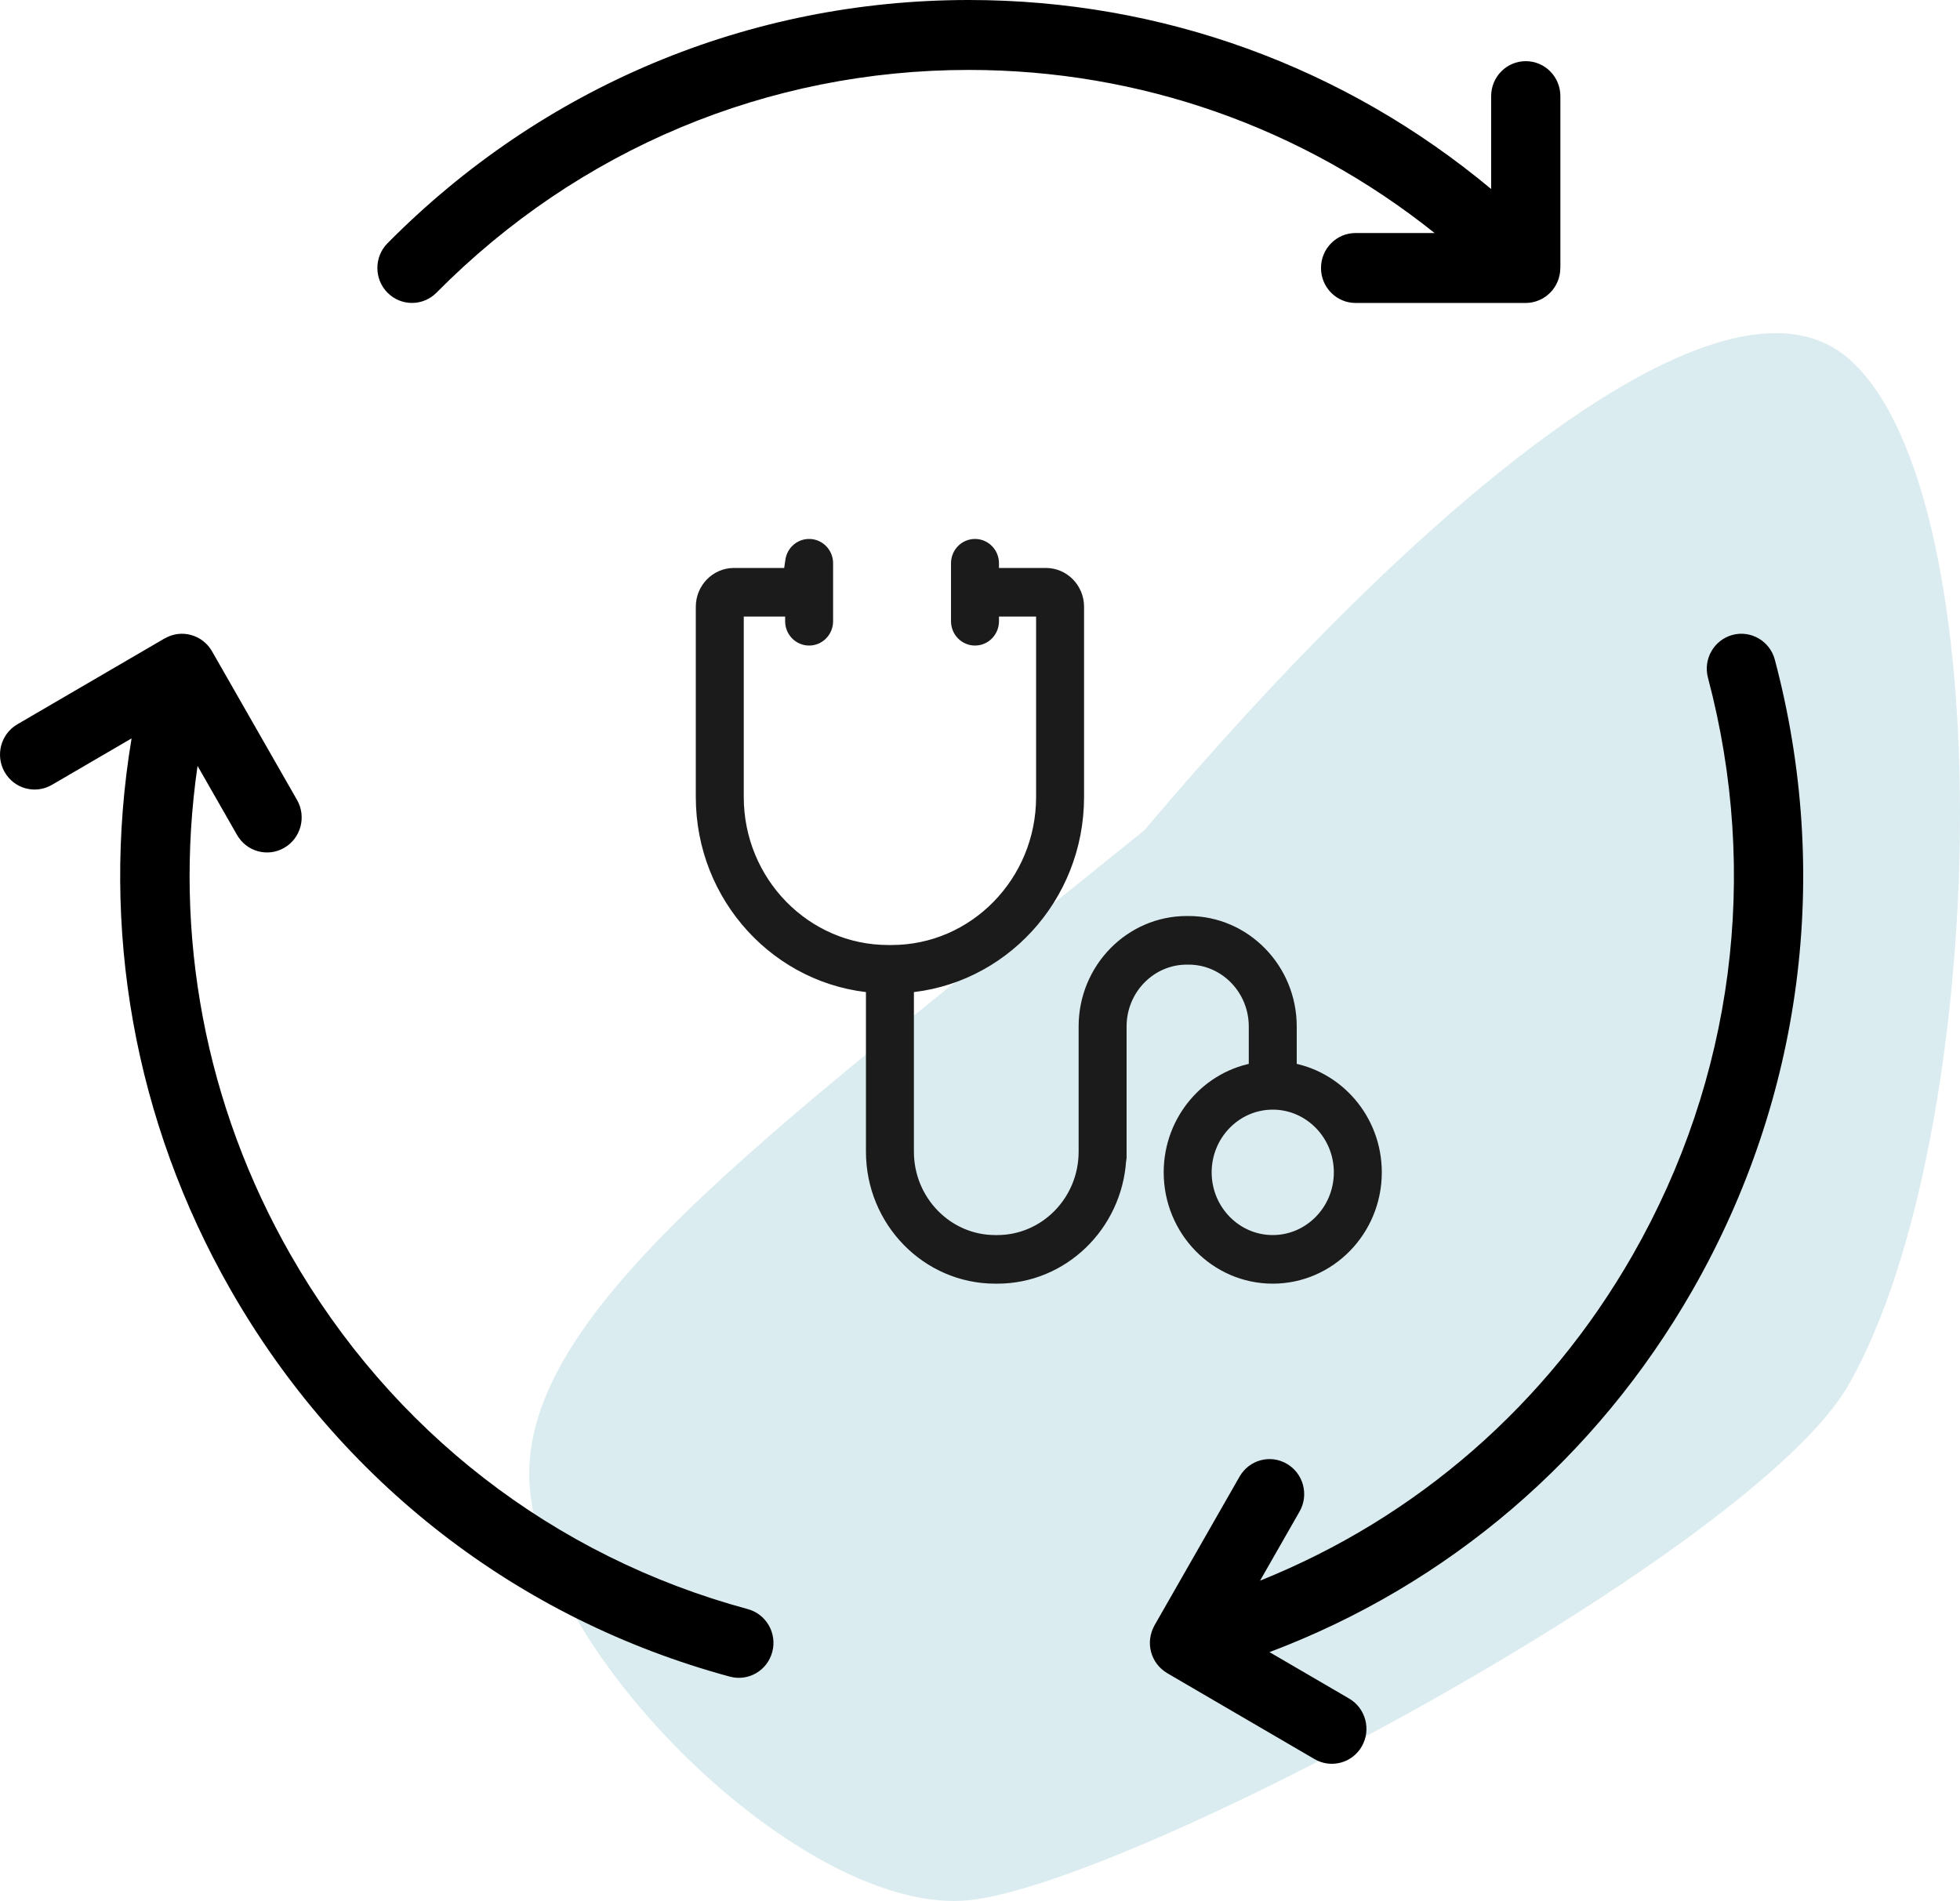
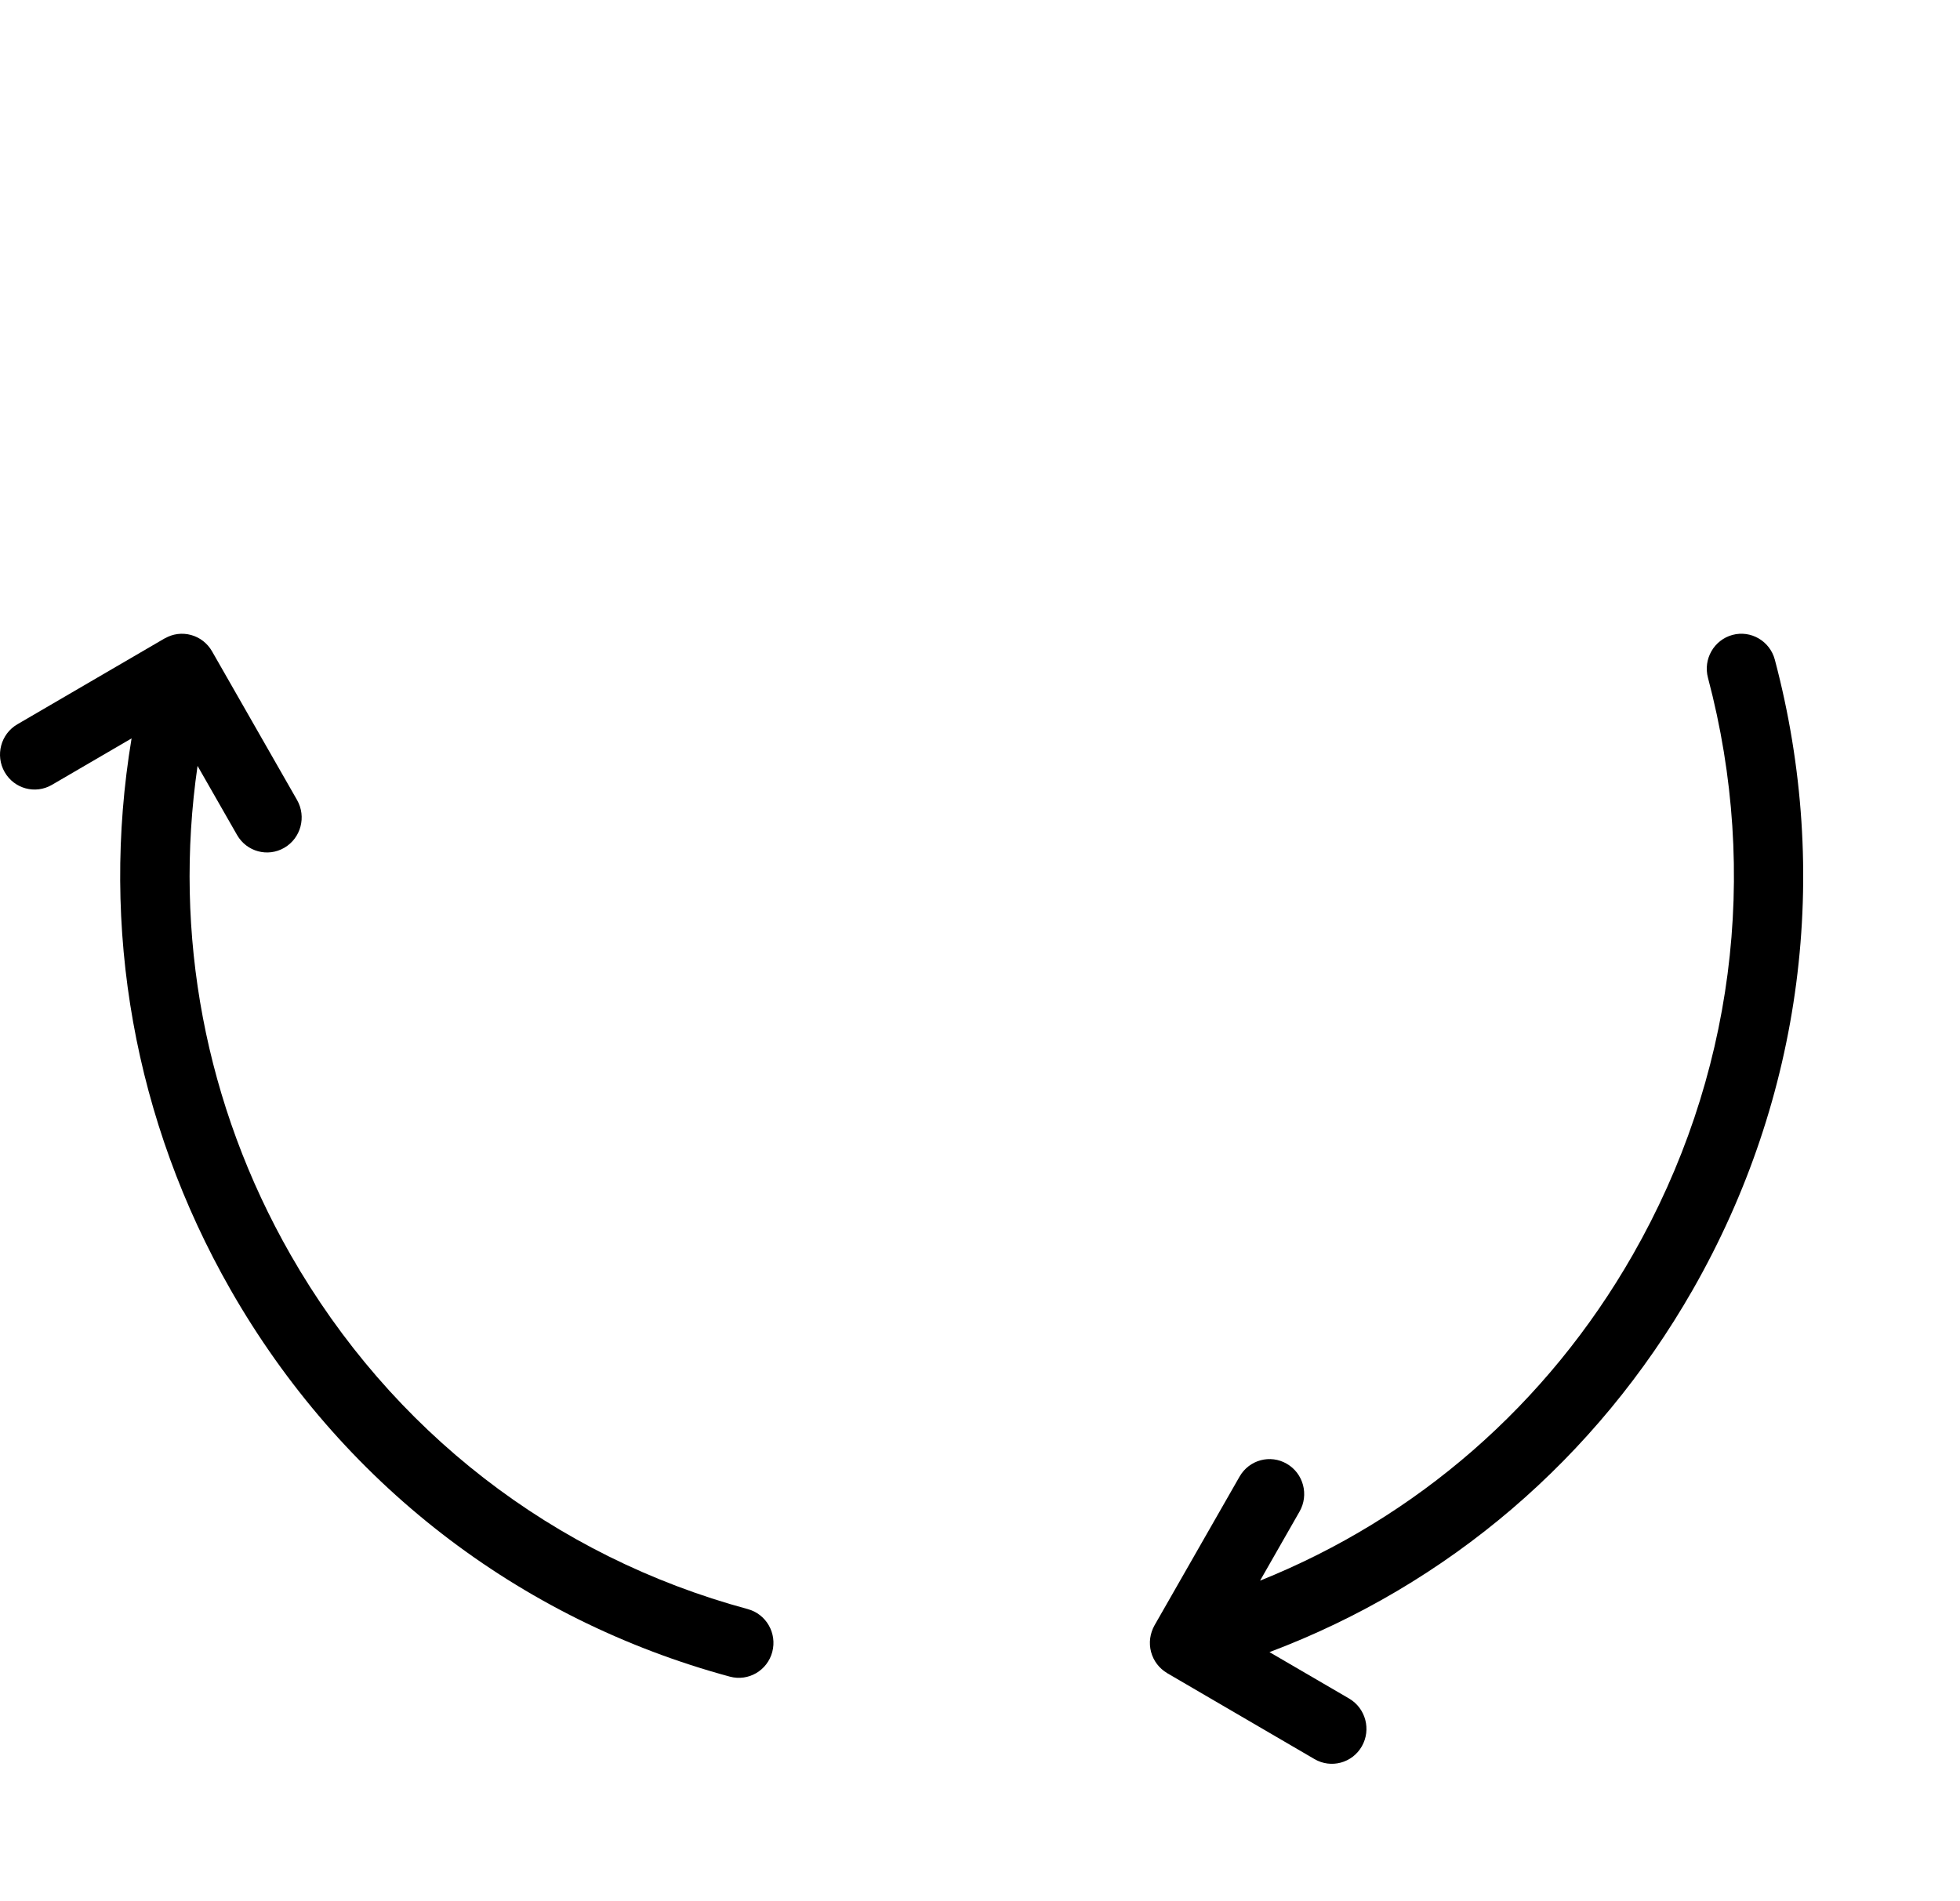
<svg xmlns="http://www.w3.org/2000/svg" width="100" height="97" viewBox="0 0 100 97" fill="none">
-   <path d="M94.323 18.304C87.952 12.752 72.442 25.707 58.388 42.362C40.117 57.168 27 66.42 27 75.211C27 84.001 41.054 97.881 49.486 96.956C57.919 96.031 89.49 79.128 94.323 70.653C101.487 58.093 102.287 25.244 94.323 18.304Z" fill="#DBECF0" />
-   <path d="M77.844 3.121C76.869 3.121 76.079 3.919 76.079 4.906V9.645C68.591 3.4 59.27 0 49.433 0C38.228 0 27.692 4.408 19.771 12.412C19.081 13.108 19.081 14.239 19.771 14.935C20.461 15.632 21.578 15.632 22.269 14.935C29.524 7.606 39.171 3.568 49.433 3.568C58.164 3.568 66.447 6.502 73.194 11.89H69.165C68.187 11.89 67.398 12.688 67.398 13.675C67.398 14.661 68.187 15.459 69.165 15.459H77.844C78.074 15.459 78.301 15.412 78.516 15.322C78.949 15.142 79.295 14.793 79.474 14.356C79.561 14.142 79.605 13.919 79.607 13.693C79.607 13.687 79.611 13.68 79.611 13.674V4.906C79.612 3.919 78.823 3.121 77.844 3.121Z" fill="black" />
  <path d="M0.237 39.396C0.726 40.249 1.805 40.541 2.65 40.047L6.713 37.677C5.104 47.351 6.848 57.204 11.765 65.811C17.369 75.612 26.416 82.623 37.239 85.552C38.181 85.806 39.15 85.243 39.402 84.29C39.654 83.338 39.095 82.361 38.153 82.106C28.242 79.424 19.957 73.003 14.826 64.026C10.461 56.39 8.834 47.675 10.079 39.08L12.094 42.604C12.583 43.459 13.661 43.751 14.507 43.258C15.352 42.765 15.643 41.675 15.155 40.819L10.814 33.227C10.7 33.028 10.545 32.851 10.361 32.707C9.99 32.419 9.517 32.292 9.054 32.353C8.827 32.383 8.614 32.458 8.419 32.569C8.414 32.572 8.407 32.572 8.4 32.575L0.883 36.959C0.04 37.451 -0.251 38.541 0.237 39.396Z" fill="black" />
  <path d="M69.481 89.108C69.968 88.254 69.678 87.165 68.832 86.669L64.769 84.301C73.867 80.873 81.443 74.419 86.364 65.813C91.965 56.011 93.453 44.593 90.552 33.659C90.299 32.709 89.331 32.144 88.389 32.398C87.448 32.655 86.888 33.631 87.141 34.583C89.796 44.595 88.435 55.052 83.304 64.029C78.939 71.665 72.28 77.447 64.289 80.654L66.303 77.129C66.792 76.274 66.502 75.185 65.656 74.692C64.811 74.197 63.732 74.489 63.243 75.345L58.902 82.937C58.789 83.138 58.716 83.362 58.683 83.595C58.621 84.062 58.748 84.541 59.033 84.914C59.173 85.097 59.342 85.246 59.535 85.362C59.541 85.365 59.544 85.372 59.55 85.374L67.066 89.759C67.911 90.253 68.991 89.962 69.481 89.108Z" fill="black" />
-   <path d="M44.681 50.167V58.766C44.681 62.203 47.415 65 50.775 65H50.884C54.106 65 56.745 62.427 56.958 59.185C56.963 59.149 56.979 59.117 56.979 59.08V52.376C56.979 50.36 58.582 48.72 60.552 48.72H60.639C62.61 48.72 64.213 50.36 64.213 52.376V54.699C61.763 55.06 59.872 57.216 59.872 59.82C59.872 62.676 62.144 65 64.936 65C67.728 65 70 62.676 70 59.82C70 57.216 68.109 55.06 65.66 54.699V52.376C65.66 49.544 63.407 47.24 60.639 47.24H60.552C57.784 47.24 55.532 49.544 55.532 52.376V58.766C55.532 61.387 53.447 63.52 50.884 63.52H50.775C48.213 63.52 46.128 61.387 46.128 58.766V50.167C50.968 49.83 54.809 45.705 54.809 40.669V30.96C54.809 30.144 54.16 29.48 53.362 29.48H50.468V28.74C50.468 28.331 50.144 28 49.745 28C49.345 28 49.021 28.331 49.021 28.74V31.7C49.021 32.109 49.345 32.44 49.745 32.44C50.144 32.44 50.468 32.109 50.468 31.7V30.96H53.362V40.669C53.362 45.108 49.831 48.72 45.491 48.72H45.317C40.978 48.72 37.447 45.108 37.447 40.669V30.96H40.558V31.7C40.558 32.109 40.882 32.44 41.281 32.44C41.681 32.44 42.005 32.109 42.005 31.7V28.74C42.005 28.353 41.713 28.031 41.336 28.002C40.953 27.974 40.622 28.247 40.566 28.63L40.441 29.48H37.447C36.649 29.48 36 30.144 36 30.96V40.669C36 45.705 39.84 49.83 44.681 50.167ZM68.553 59.82C68.553 61.86 66.93 63.52 64.936 63.52C62.942 63.52 61.319 61.86 61.319 59.82C61.319 57.78 62.942 56.12 64.936 56.12C66.93 56.12 68.553 57.78 68.553 59.82Z" fill="#1B1B1B" stroke="#1B1B1B" />
</svg>